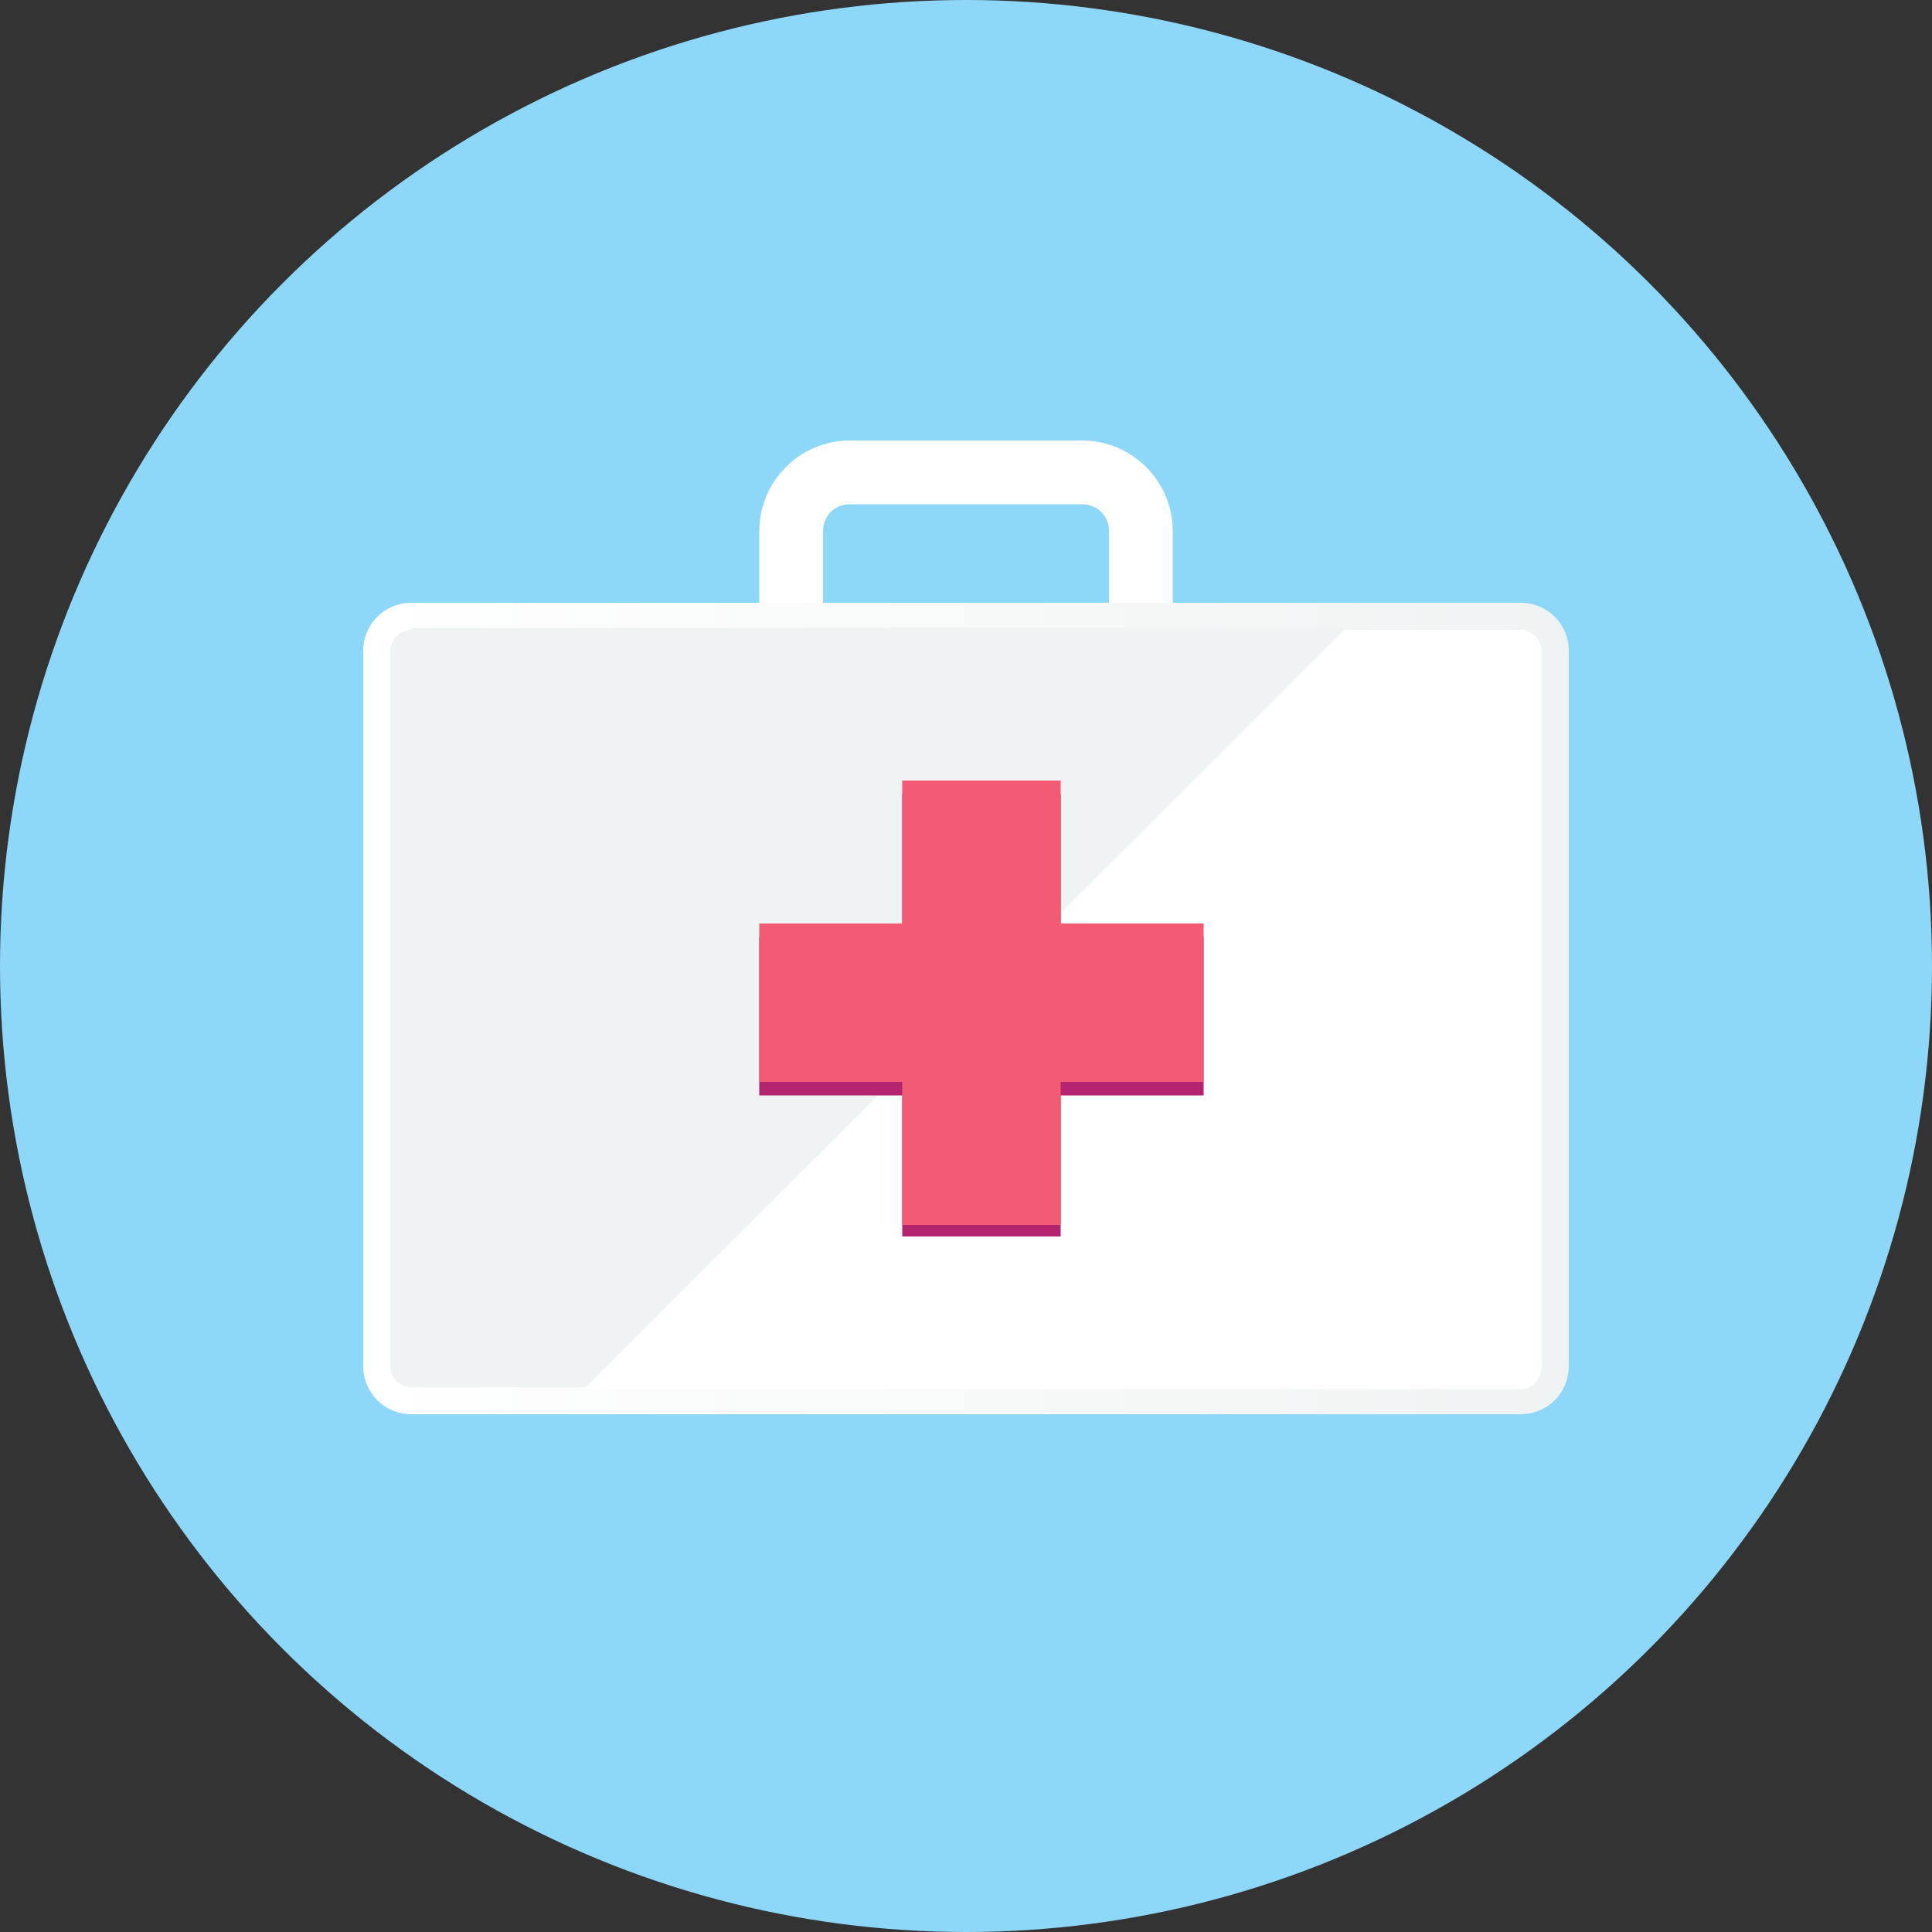
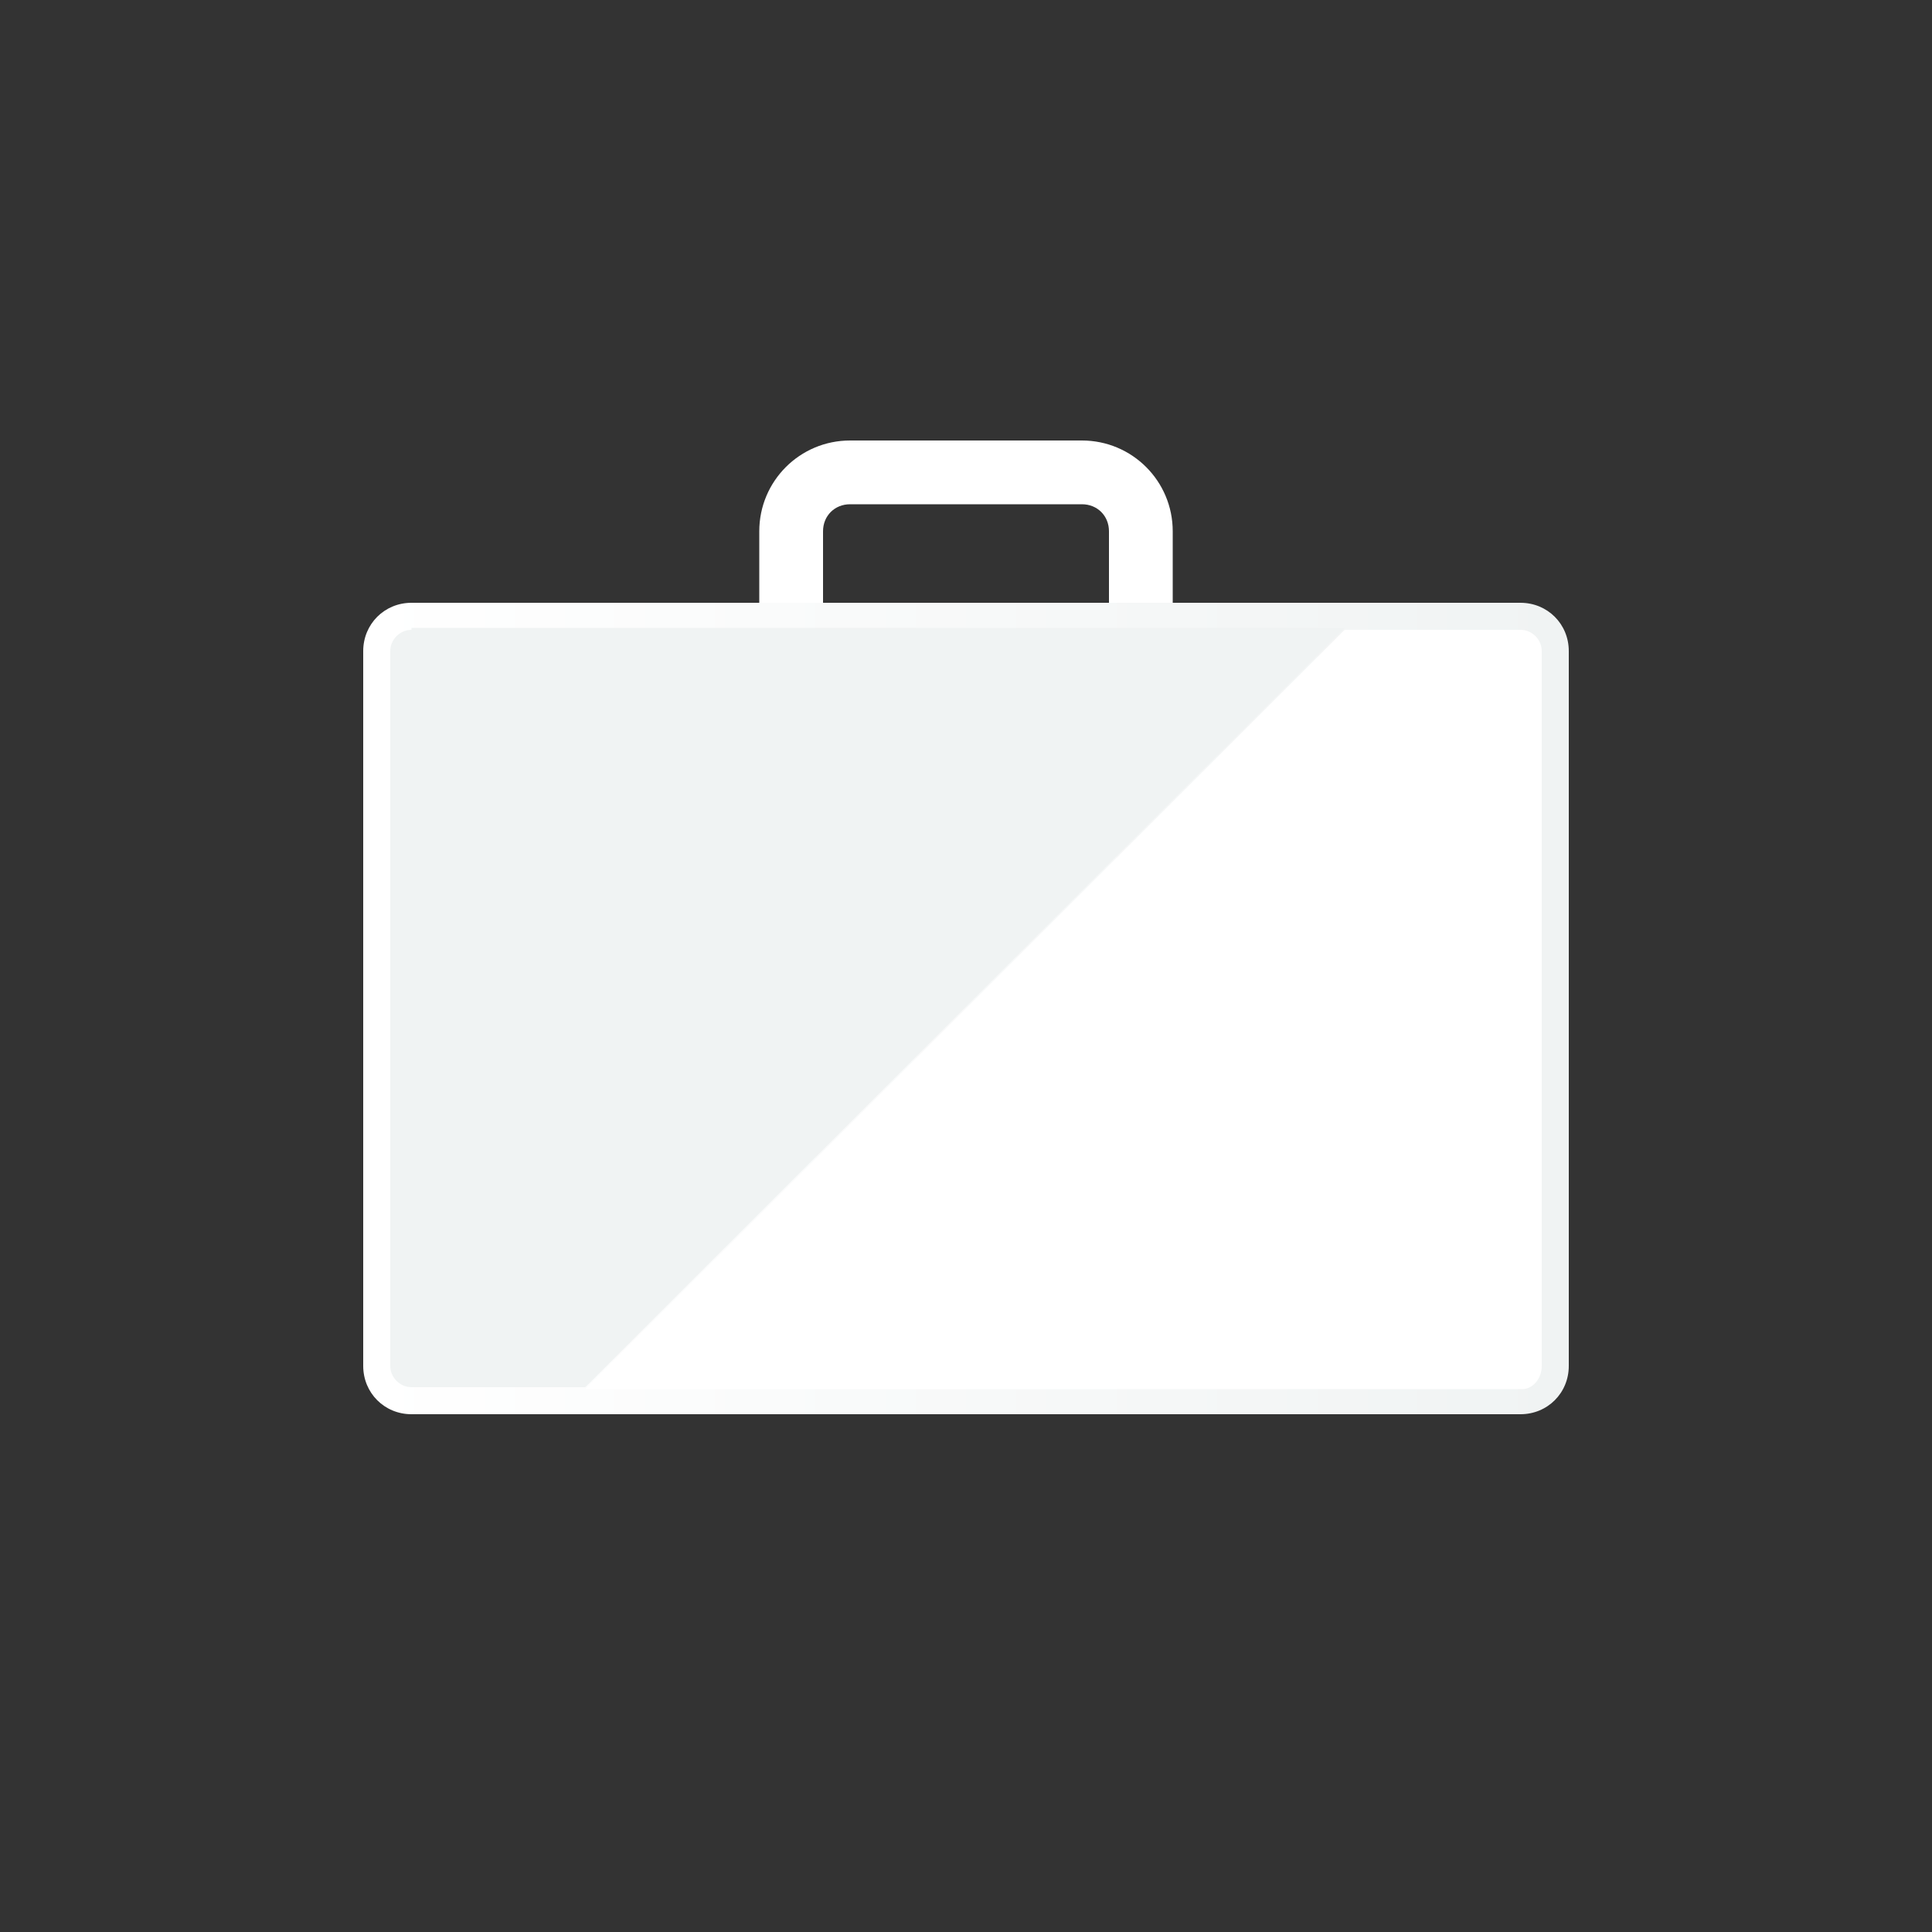
<svg xmlns="http://www.w3.org/2000/svg" version="1.1" id="圖層_1" x="0px" y="0px" viewBox="0 0 100 100" style="enable-background:new 0 0 100 100;" xml:space="preserve">
  <rect x="0" y="0" width="100" height="100" fill="#333333" stroke="none" />
  <style type="text/css">
	.st0{fill:#8DD8F8;}
	.st1{fill:url(#SVGID_1_);}
	.st2{fill:#FFFFFF;}
	.st3{fill:#F0F3F3;}
	.st4{fill:#B4236E;}
	.st5{fill:#F35B74;}
</style>
-   <circle class="st0" cx="50" cy="50" r="50" />
  <g>
    <g>
      <g>
        <g>
          <linearGradient id="SVGID_1_" gradientUnits="userSpaceOnUse" x1="18.835" y1="52.221" x2="81.165" y2="52.221">
            <stop offset="0" style="stop-color:#FFFFFF" />
            <stop offset="1" style="stop-color:#F0F3F3" />
          </linearGradient>
-           <path class="st1" d="M81.2,70.7c0,1.4-1.1,2.5-2.5,2.5H21.3c-1.4,0-2.5-1.1-2.5-2.5v-37c0-1.4,1.1-2.5,2.5-2.5h57.4      c1.4,0,2.5,1.1,2.5,2.5V70.7z" />
+           <path class="st1" d="M81.2,70.7c0,1.4-1.1,2.5-2.5,2.5H21.3c-1.4,0-2.5-1.1-2.5-2.5v-37c0-1.4,1.1-2.5,2.5-2.5h57.4      c1.4,0,2.5,1.1,2.5,2.5z" />
        </g>
      </g>
      <path class="st2" d="M42.6,27.5c0-0.8,0.6-1.4,1.4-1.4H56c0.8,0,1.4,0.6,1.4,1.4v3.7h3.3v-3.7c0-2.6-2.1-4.7-4.7-4.7H44    c-2.6,0-4.7,2.1-4.7,4.7v3.7h3.3V27.5z" />
    </g>
    <g>
      <path class="st3" d="M21.3,32.6c-0.6,0-1.1,0.5-1.1,1.1v37c0,0.6,0.5,1.1,1.1,1.1h9l39.3-39.3H21.3z" />
      <path class="st2" d="M79.8,70.7v-37c0-0.6-0.5-1.1-1.1-1.1h-9.1L30.3,71.9h48.5C79.3,71.9,79.8,71.4,79.8,70.7z" />
-       <polygon class="st4" points="62.3,48.5 54.9,48.5 54.9,41.1 46.7,41.1 46.7,48.5 39.3,48.5 39.3,56.7 46.7,56.7 46.7,64 54.9,64     54.9,56.7 62.3,56.7   " />
-       <polygon class="st5" points="62.3,47.8 54.9,47.8 54.9,40.4 46.7,40.4 46.7,47.8 39.3,47.8 39.3,56 46.7,56 46.7,63.4 54.9,63.4     54.9,56 62.3,56   " />
    </g>
  </g>
</svg>